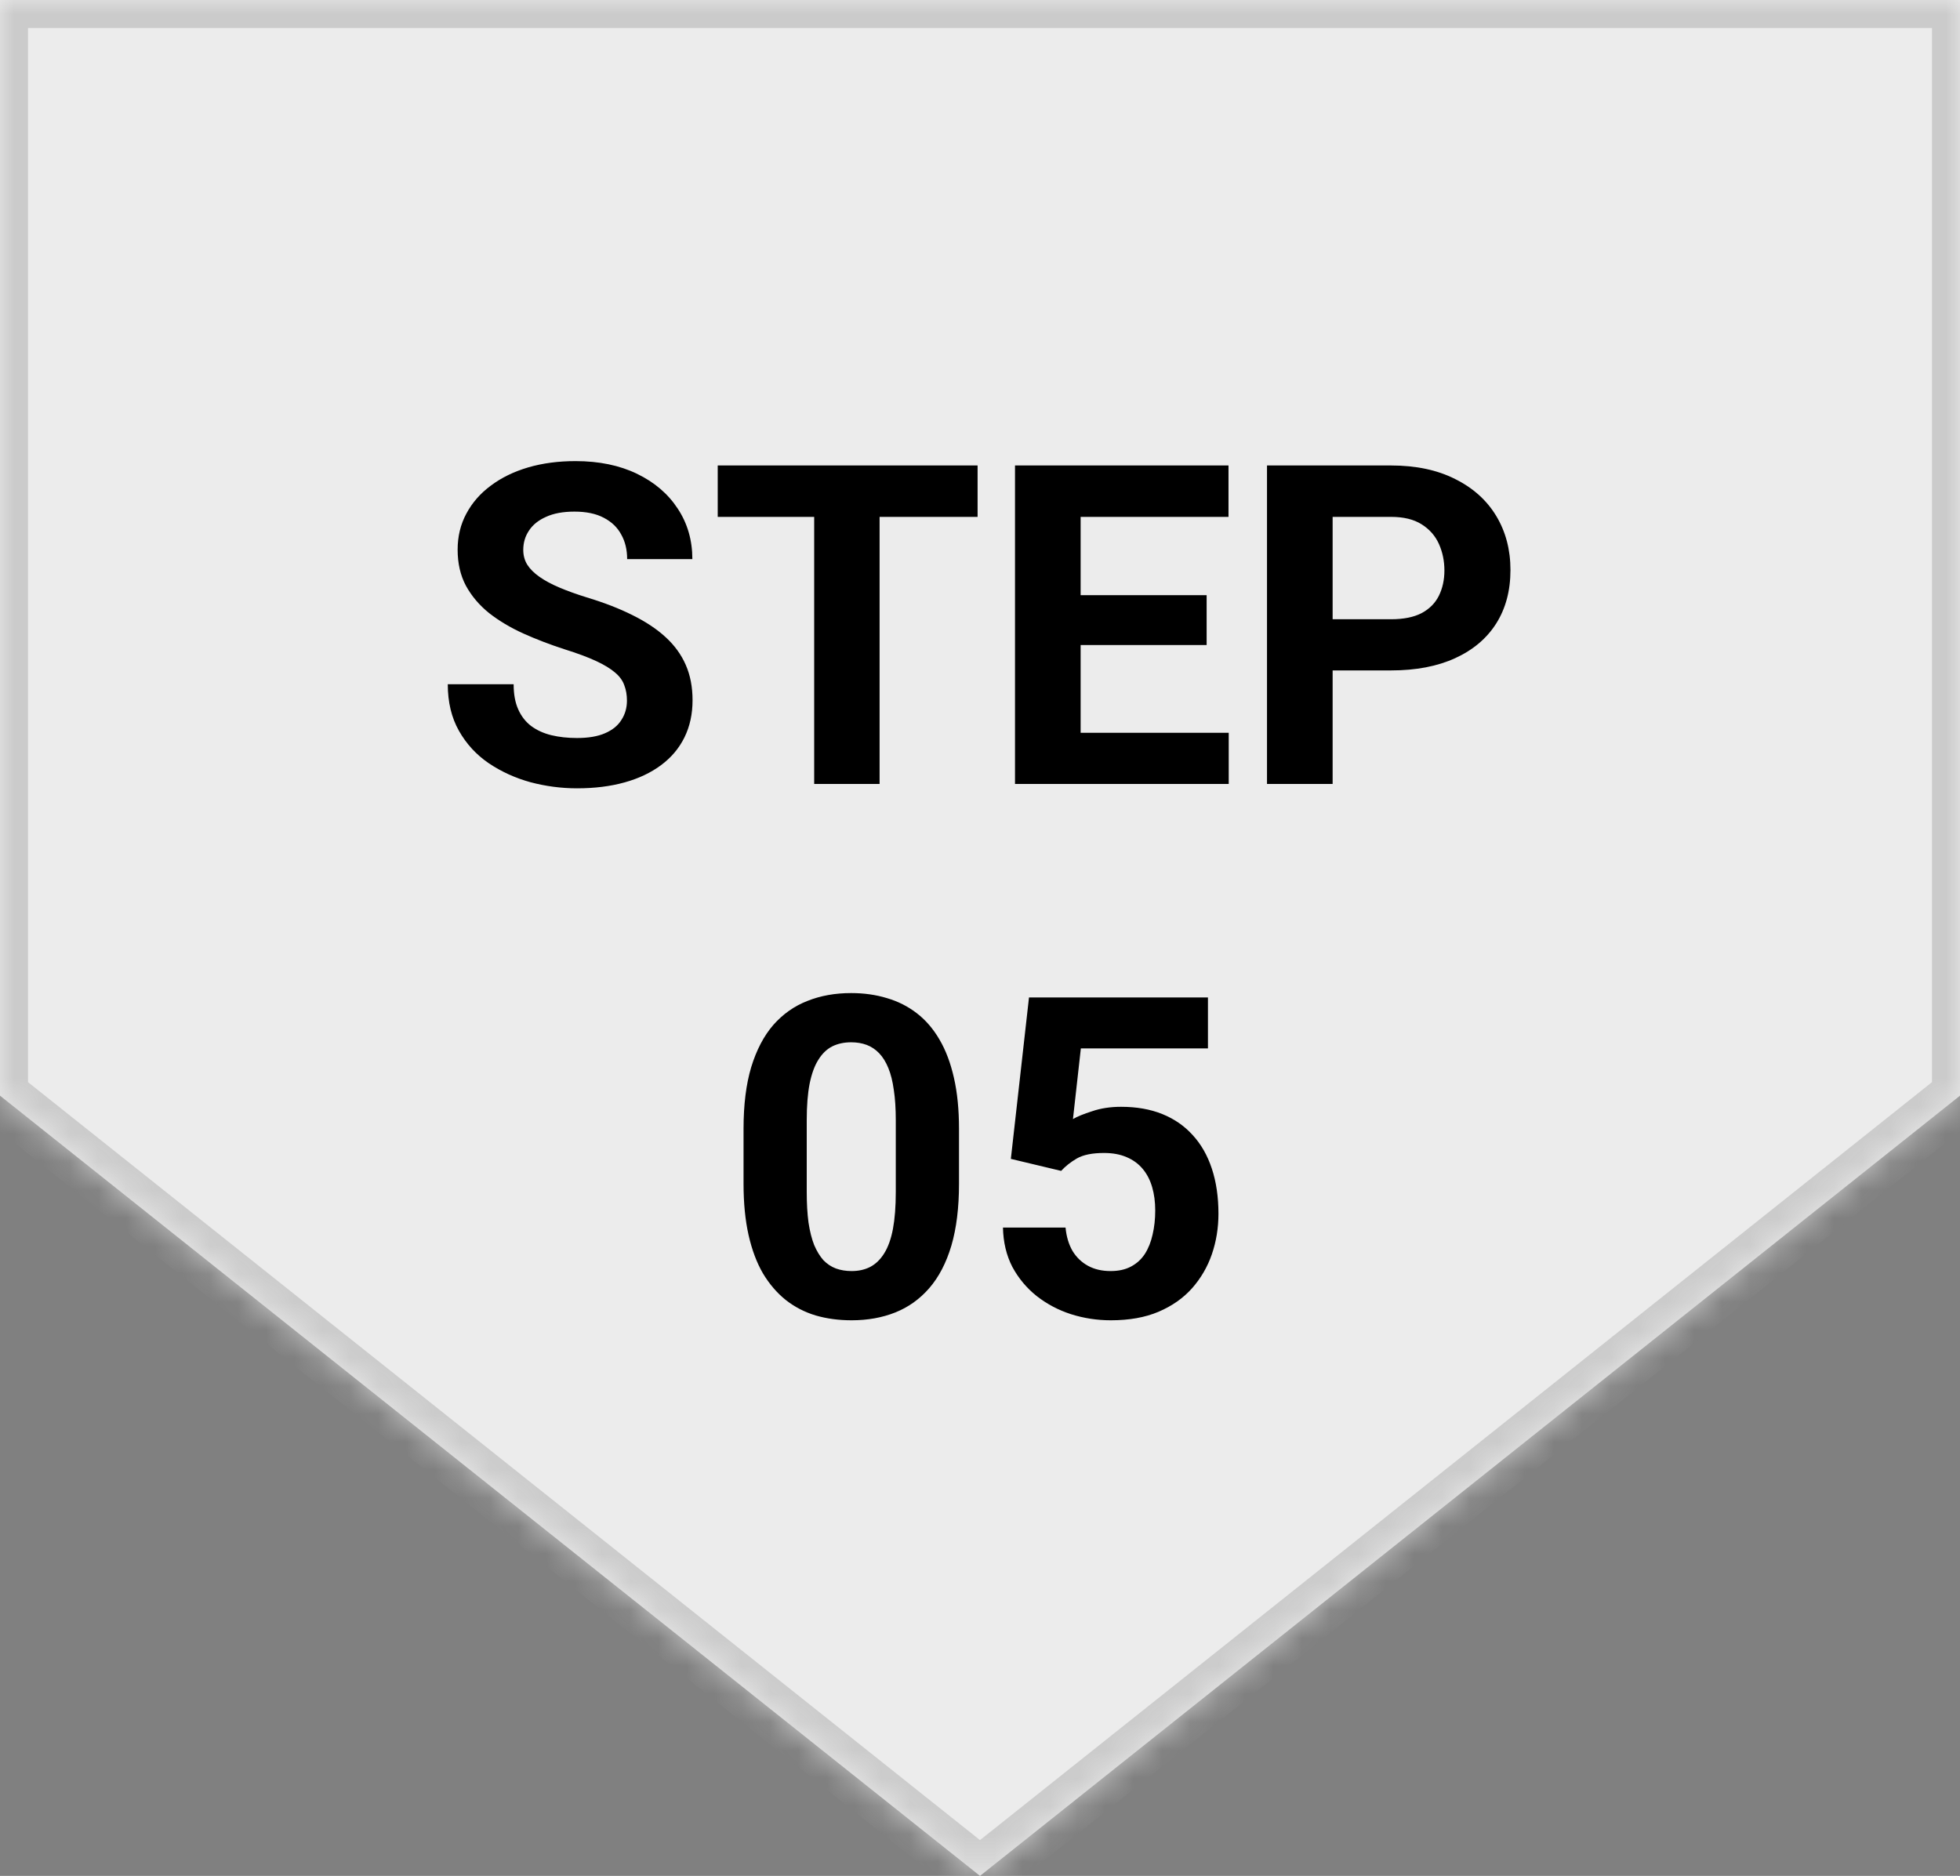
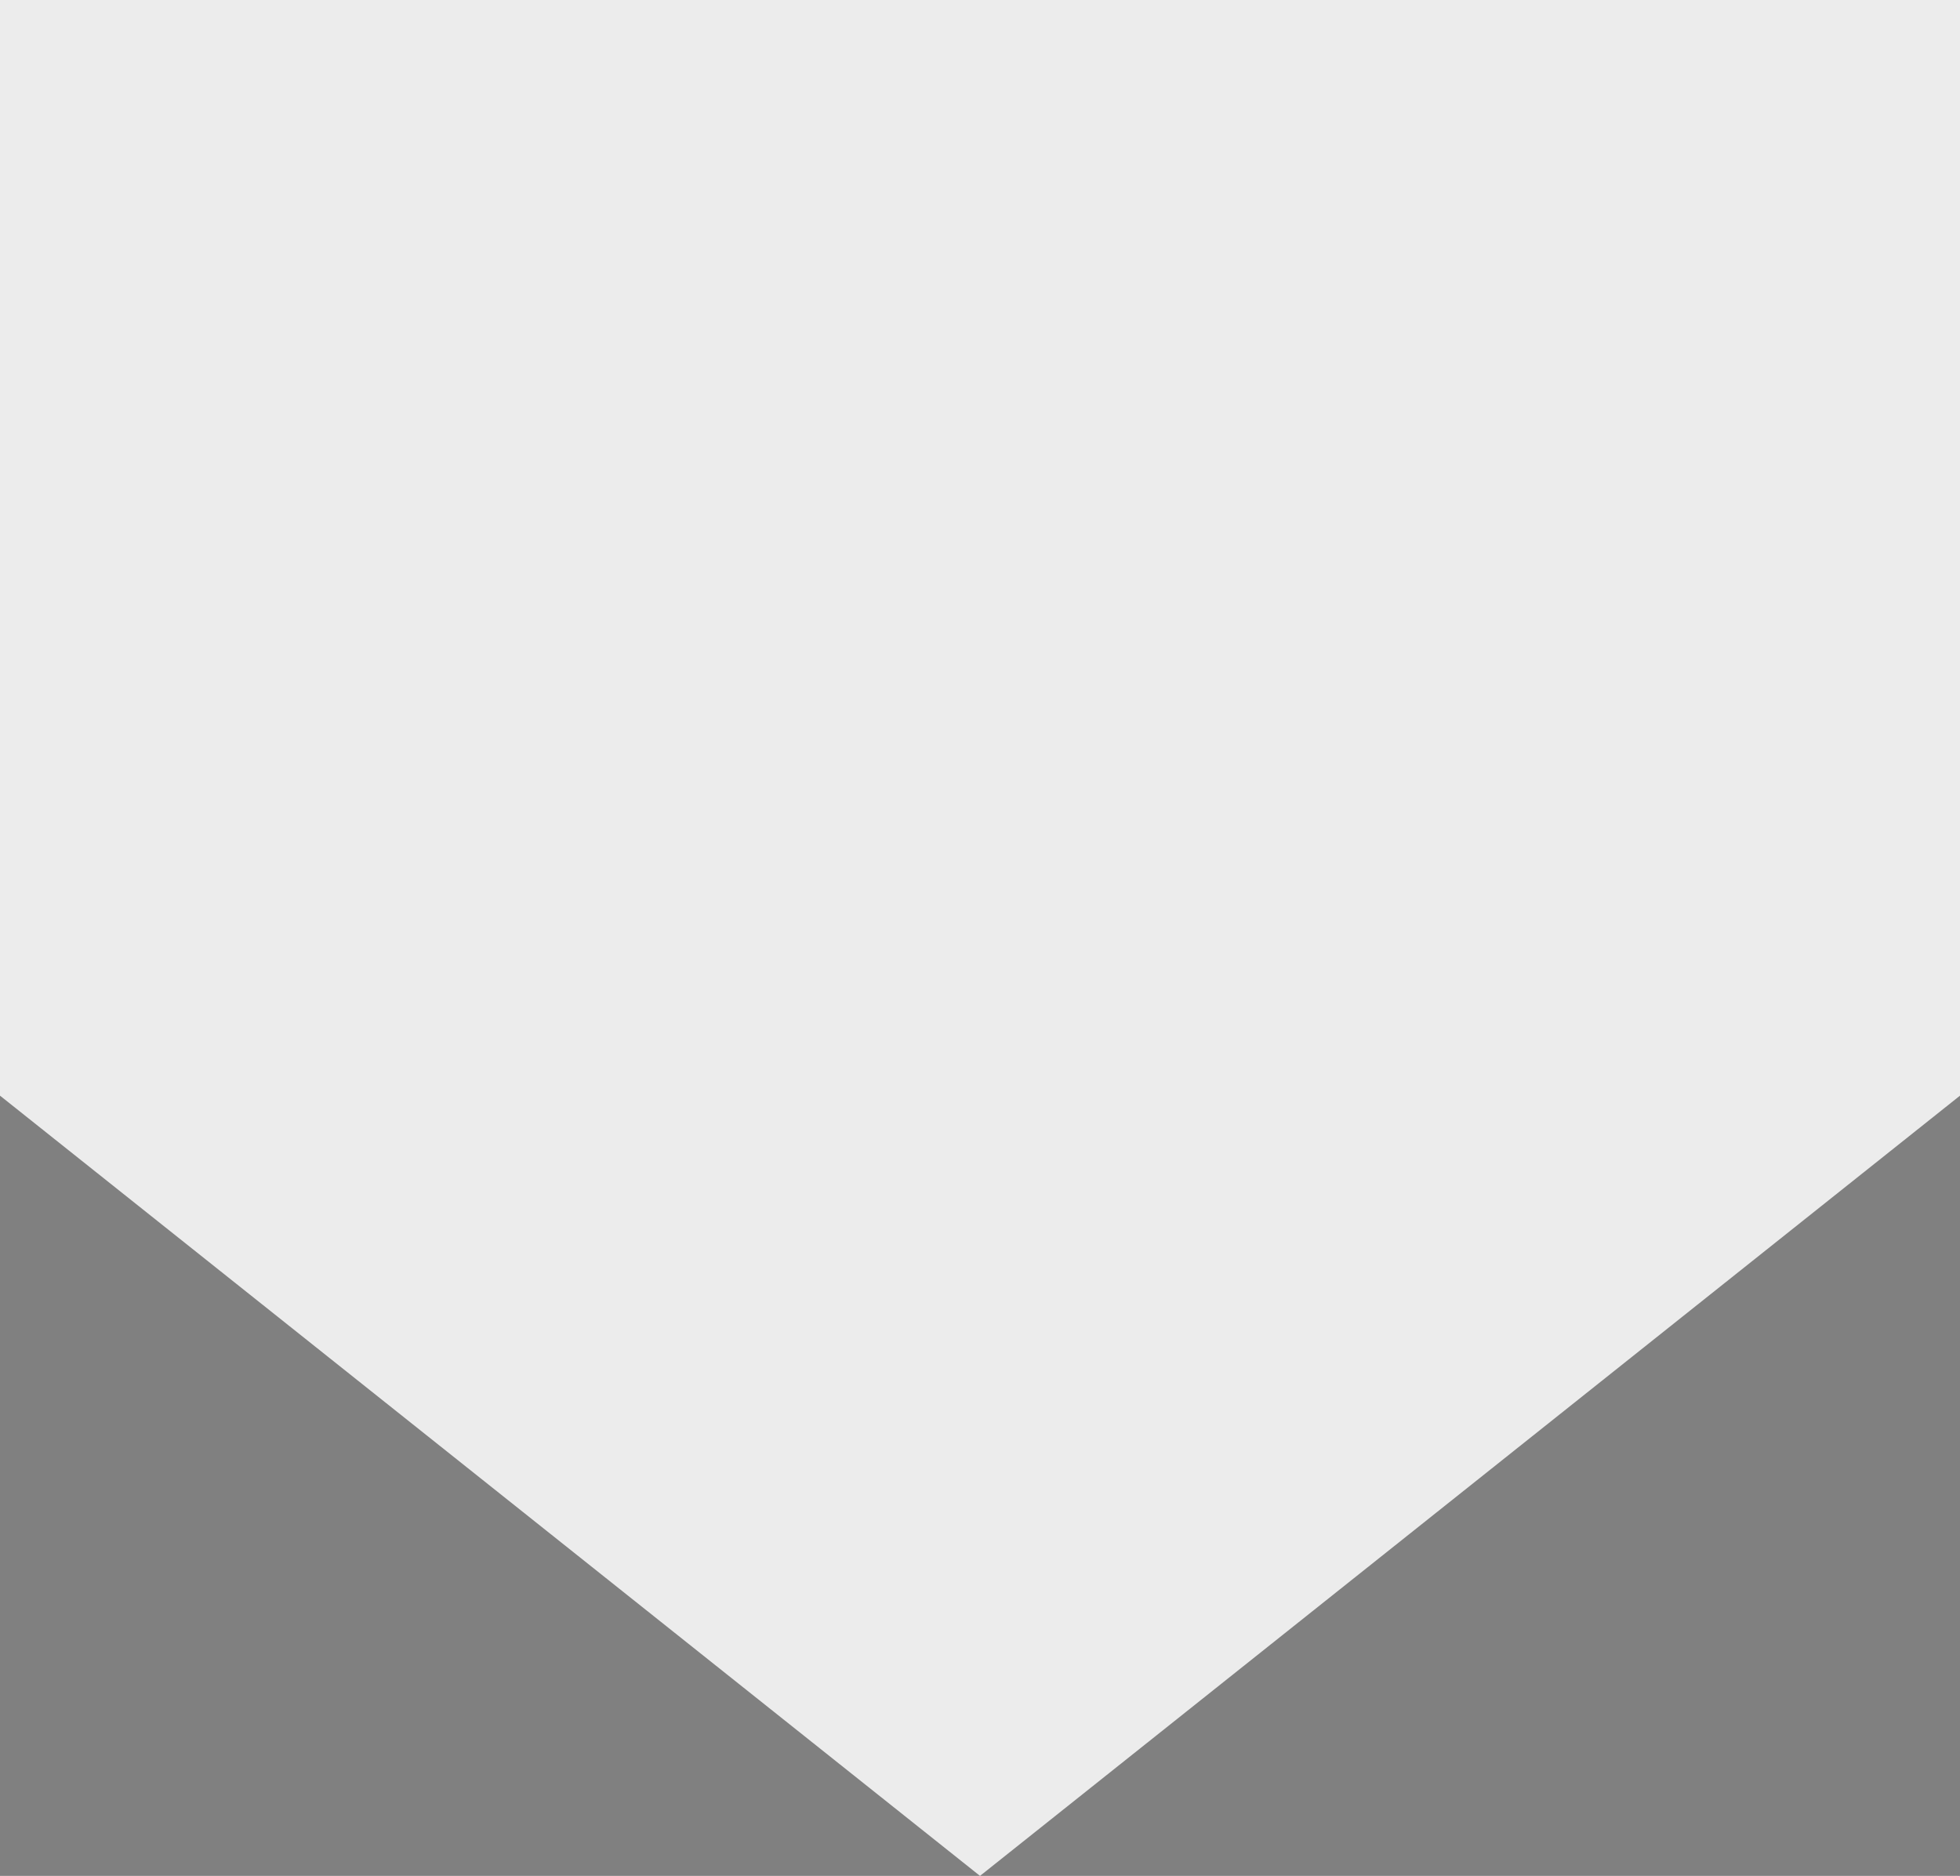
<svg xmlns="http://www.w3.org/2000/svg" width="70" height="67" viewBox="0 0 70 67" fill="none">
  <rect x="0" y="0" width="70" height="67" fill="#808080" stroke="none" />
  <mask id="path-1-inside-1_4280_2409" fill="white">
-     <path fill-rule="evenodd" clip-rule="evenodd" d="M70 0H0V39.133L35 67L70 39.133V0Z" />
-   </mask>
+     </mask>
  <path fill-rule="evenodd" clip-rule="evenodd" d="M70 0H0V39.133L35 67L70 39.133V0Z" fill="#ECECEC" />
-   <path d="M0 0V-1H-1V0H0ZM70 0H71V-1H70V0ZM0 39.133H-1V39.615L-0.623 39.915L0 39.133ZM35 67L34.377 67.782L35 68.278L35.623 67.782L35 67ZM70 39.133L70.623 39.915L71 39.615V39.133H70ZM0 1H70V-1H0V1ZM1 39.133V0H-1V39.133H1ZM-0.623 39.915L34.377 67.782L35.623 66.218L0.623 38.35L-0.623 39.915ZM35.623 67.782L70.623 39.915L69.377 38.35L34.377 66.218L35.623 67.782ZM69 0V39.133H71V0H69Z" fill="#CBCBCB" mask="url(#path-1-inside-1_4280_2409)" />
-   <path d="M22.391 25.023C22.391 24.82 22.359 24.638 22.297 24.477C22.24 24.31 22.13 24.159 21.969 24.023C21.807 23.883 21.581 23.745 21.289 23.609C20.997 23.474 20.62 23.333 20.156 23.188C19.641 23.021 19.151 22.833 18.688 22.625C18.229 22.417 17.823 22.174 17.469 21.898C17.12 21.617 16.844 21.292 16.641 20.922C16.443 20.552 16.344 20.122 16.344 19.633C16.344 19.159 16.448 18.729 16.656 18.344C16.865 17.953 17.156 17.62 17.531 17.344C17.906 17.062 18.349 16.846 18.859 16.695C19.375 16.544 19.94 16.469 20.555 16.469C21.393 16.469 22.125 16.62 22.75 16.922C23.375 17.224 23.859 17.638 24.203 18.164C24.552 18.69 24.727 19.292 24.727 19.969H22.398C22.398 19.635 22.328 19.344 22.188 19.094C22.052 18.838 21.844 18.638 21.562 18.492C21.287 18.346 20.938 18.273 20.516 18.273C20.109 18.273 19.771 18.336 19.5 18.461C19.229 18.581 19.026 18.745 18.891 18.953C18.755 19.156 18.688 19.385 18.688 19.641C18.688 19.833 18.734 20.008 18.828 20.164C18.927 20.32 19.073 20.466 19.266 20.602C19.458 20.737 19.695 20.865 19.977 20.984C20.258 21.104 20.583 21.221 20.953 21.336C21.573 21.523 22.117 21.734 22.586 21.969C23.06 22.203 23.456 22.466 23.773 22.758C24.091 23.049 24.331 23.38 24.492 23.75C24.654 24.12 24.734 24.539 24.734 25.008C24.734 25.503 24.638 25.945 24.445 26.336C24.253 26.727 23.974 27.057 23.609 27.328C23.245 27.599 22.81 27.805 22.305 27.945C21.799 28.086 21.234 28.156 20.609 28.156C20.047 28.156 19.492 28.083 18.945 27.938C18.398 27.787 17.901 27.56 17.453 27.258C17.01 26.956 16.656 26.57 16.391 26.102C16.125 25.633 15.992 25.078 15.992 24.438H18.344C18.344 24.792 18.398 25.091 18.508 25.336C18.617 25.581 18.771 25.779 18.969 25.93C19.172 26.081 19.412 26.19 19.688 26.258C19.969 26.326 20.276 26.359 20.609 26.359C21.016 26.359 21.349 26.302 21.609 26.188C21.875 26.073 22.07 25.914 22.195 25.711C22.326 25.508 22.391 25.279 22.391 25.023ZM31.414 16.625V28H29.078V16.625H31.414ZM34.914 16.625V18.461H25.633V16.625H34.914ZM43.883 26.172V28H37.828V26.172H43.883ZM38.594 16.625V28H36.25V16.625H38.594ZM43.094 21.258V23.039H37.828V21.258H43.094ZM43.875 16.625V18.461H37.828V16.625H43.875ZM49.68 23.945H46.781V22.117H49.68C50.128 22.117 50.492 22.044 50.773 21.898C51.055 21.747 51.26 21.539 51.391 21.273C51.521 21.008 51.586 20.708 51.586 20.375C51.586 20.037 51.521 19.721 51.391 19.43C51.26 19.138 51.055 18.904 50.773 18.727C50.492 18.549 50.128 18.461 49.68 18.461H47.594V28H45.25V16.625H49.68C50.57 16.625 51.333 16.787 51.969 17.109C52.609 17.427 53.099 17.867 53.438 18.43C53.776 18.992 53.945 19.635 53.945 20.359C53.945 21.094 53.776 21.729 53.438 22.266C53.099 22.802 52.609 23.216 51.969 23.508C51.333 23.799 50.57 23.945 49.68 23.945ZM34.25 40.312V42.281C34.25 43.135 34.159 43.872 33.977 44.492C33.794 45.107 33.531 45.612 33.188 46.008C32.849 46.398 32.445 46.688 31.977 46.875C31.508 47.062 30.987 47.156 30.414 47.156C29.956 47.156 29.529 47.099 29.133 46.984C28.737 46.865 28.38 46.68 28.062 46.43C27.75 46.18 27.479 45.865 27.25 45.484C27.026 45.099 26.854 44.641 26.734 44.109C26.615 43.578 26.555 42.969 26.555 42.281V40.312C26.555 39.458 26.646 38.727 26.828 38.117C27.016 37.503 27.279 37 27.617 36.609C27.961 36.219 28.367 35.932 28.836 35.75C29.305 35.562 29.826 35.469 30.398 35.469C30.857 35.469 31.281 35.529 31.672 35.648C32.068 35.763 32.425 35.943 32.742 36.188C33.06 36.432 33.331 36.747 33.555 37.133C33.779 37.513 33.95 37.969 34.07 38.5C34.19 39.026 34.25 39.63 34.25 40.312ZM31.992 42.578V40.008C31.992 39.596 31.969 39.237 31.922 38.93C31.88 38.622 31.815 38.362 31.727 38.148C31.638 37.93 31.529 37.753 31.398 37.617C31.268 37.482 31.12 37.383 30.953 37.32C30.787 37.258 30.602 37.227 30.398 37.227C30.143 37.227 29.917 37.276 29.719 37.375C29.526 37.474 29.362 37.633 29.227 37.852C29.091 38.065 28.987 38.352 28.914 38.711C28.846 39.065 28.812 39.497 28.812 40.008V42.578C28.812 42.99 28.833 43.352 28.875 43.664C28.922 43.977 28.99 44.245 29.078 44.469C29.172 44.688 29.281 44.867 29.406 45.008C29.537 45.143 29.685 45.242 29.852 45.305C30.023 45.367 30.211 45.398 30.414 45.398C30.664 45.398 30.885 45.349 31.078 45.25C31.276 45.146 31.443 44.984 31.578 44.766C31.719 44.542 31.823 44.25 31.891 43.891C31.958 43.531 31.992 43.094 31.992 42.578ZM37.898 41.82L36.102 41.391L36.75 35.625H43.141V37.445H38.602L38.32 39.969C38.471 39.88 38.7 39.786 39.008 39.688C39.315 39.583 39.659 39.531 40.039 39.531C40.591 39.531 41.081 39.617 41.508 39.789C41.935 39.961 42.297 40.211 42.594 40.539C42.896 40.867 43.125 41.268 43.281 41.742C43.438 42.216 43.516 42.753 43.516 43.352C43.516 43.857 43.438 44.339 43.281 44.797C43.125 45.25 42.888 45.656 42.57 46.016C42.253 46.37 41.854 46.648 41.375 46.852C40.896 47.055 40.328 47.156 39.672 47.156C39.182 47.156 38.708 47.083 38.25 46.938C37.797 46.792 37.388 46.575 37.023 46.289C36.664 46.003 36.375 45.656 36.156 45.25C35.943 44.839 35.831 44.37 35.82 43.844H38.055C38.086 44.167 38.169 44.445 38.305 44.68C38.445 44.909 38.63 45.086 38.859 45.211C39.089 45.336 39.357 45.398 39.664 45.398C39.95 45.398 40.195 45.344 40.398 45.234C40.602 45.125 40.766 44.974 40.891 44.781C41.016 44.583 41.107 44.354 41.164 44.094C41.227 43.828 41.258 43.542 41.258 43.234C41.258 42.927 41.221 42.648 41.148 42.398C41.075 42.148 40.964 41.932 40.812 41.75C40.661 41.568 40.469 41.427 40.234 41.328C40.005 41.229 39.737 41.18 39.43 41.18C39.013 41.18 38.69 41.245 38.461 41.375C38.237 41.505 38.05 41.654 37.898 41.82Z" fill="black" />
</svg>